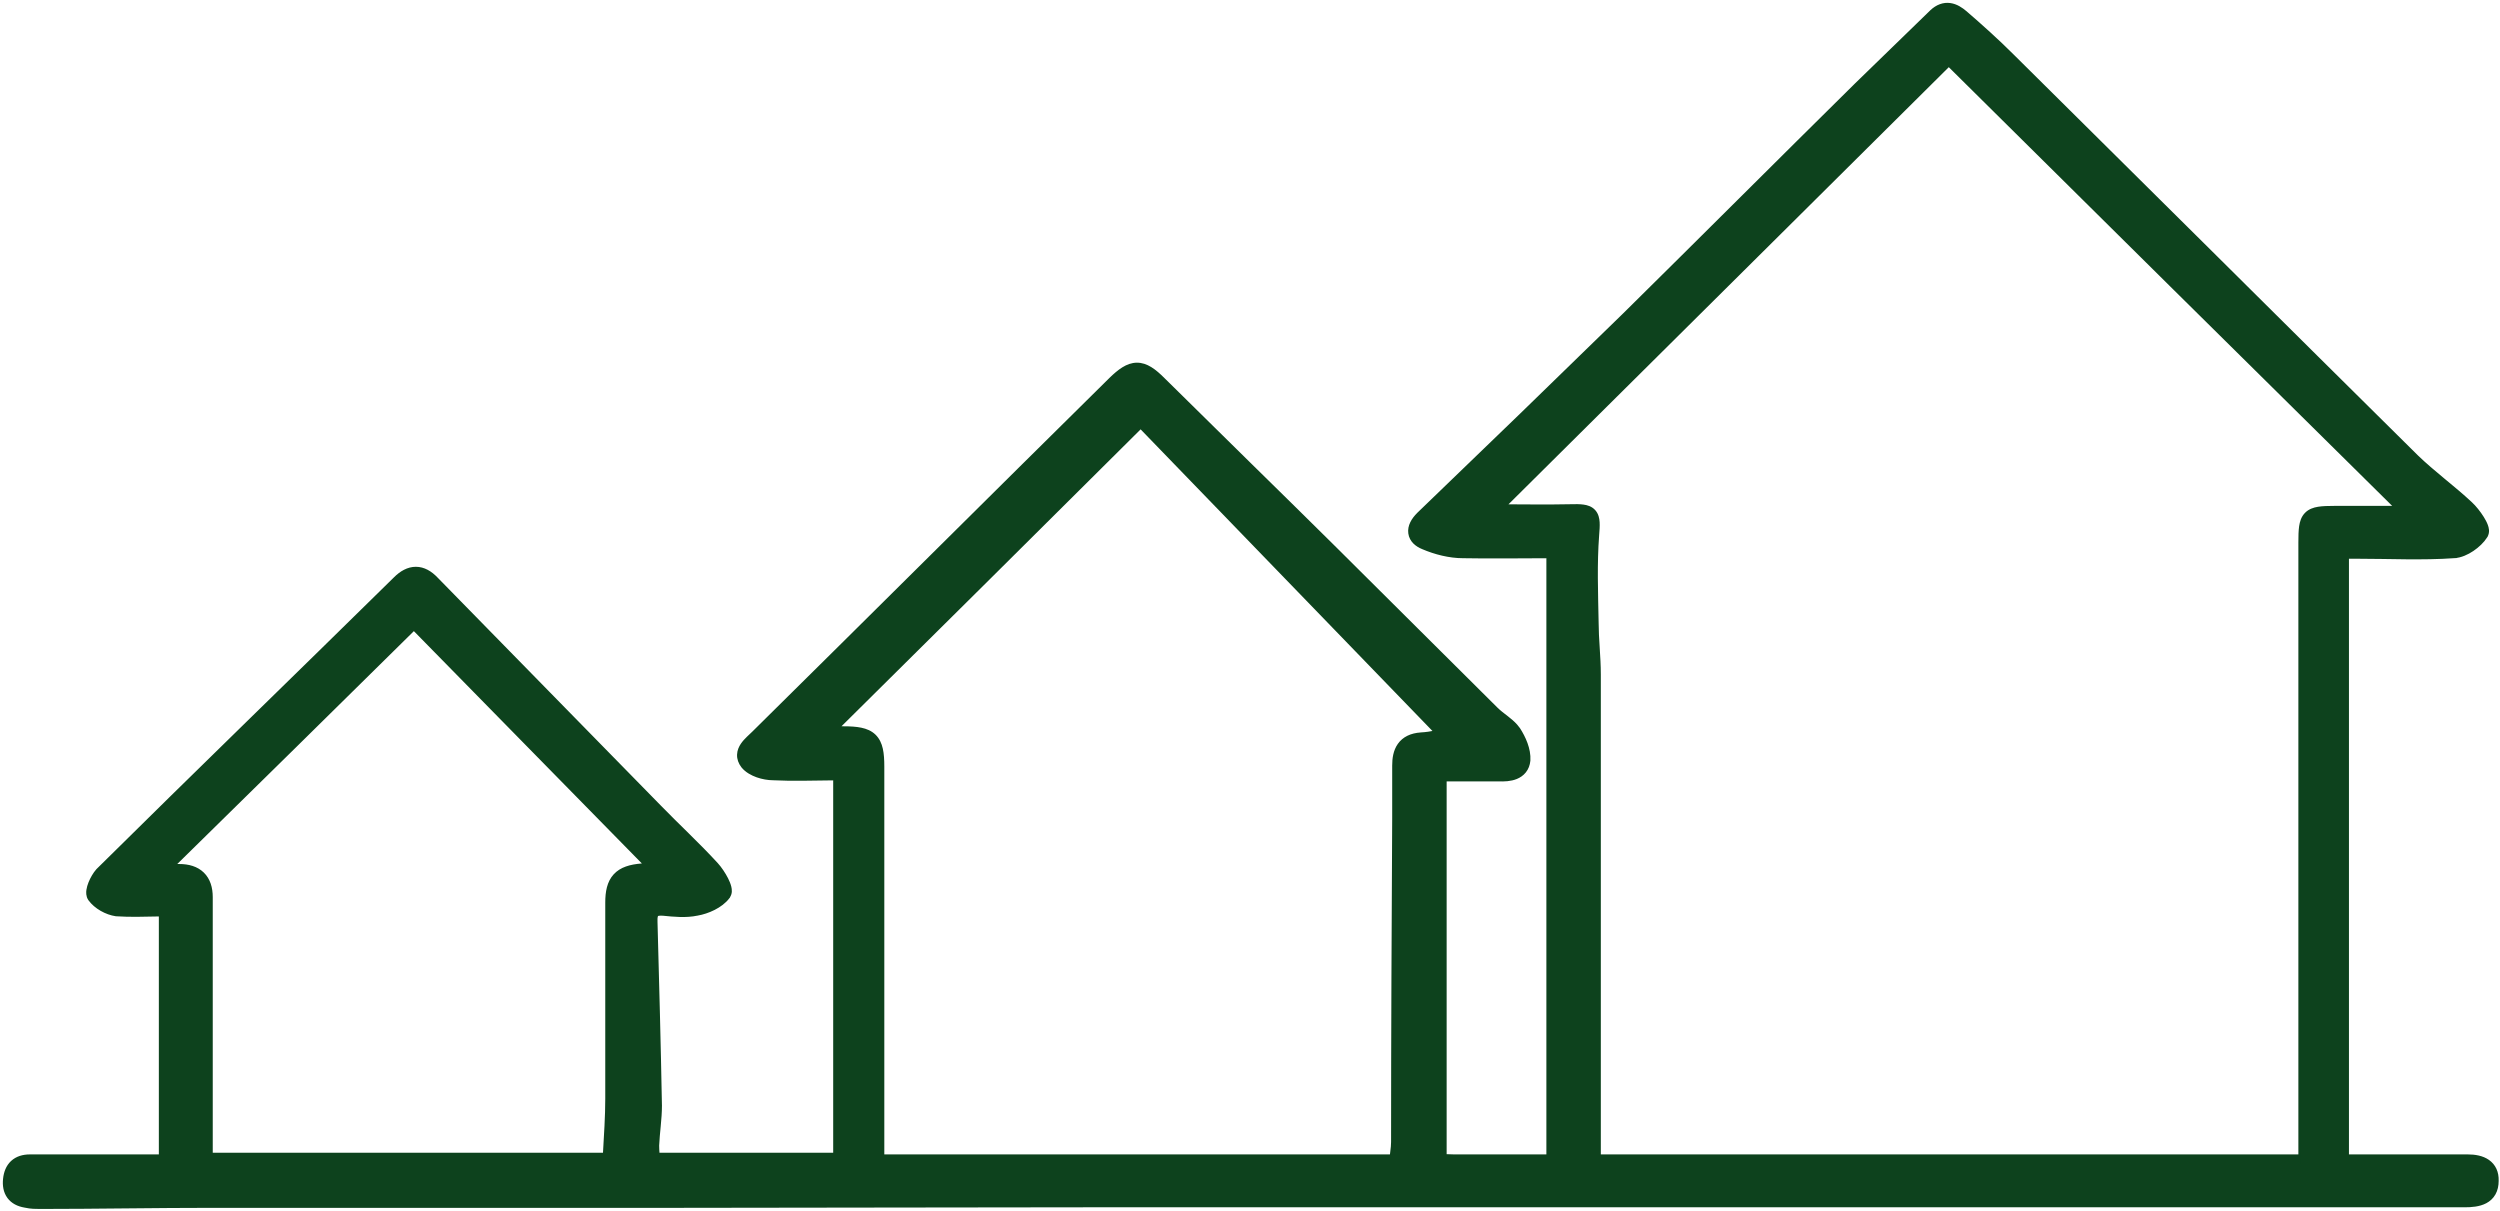
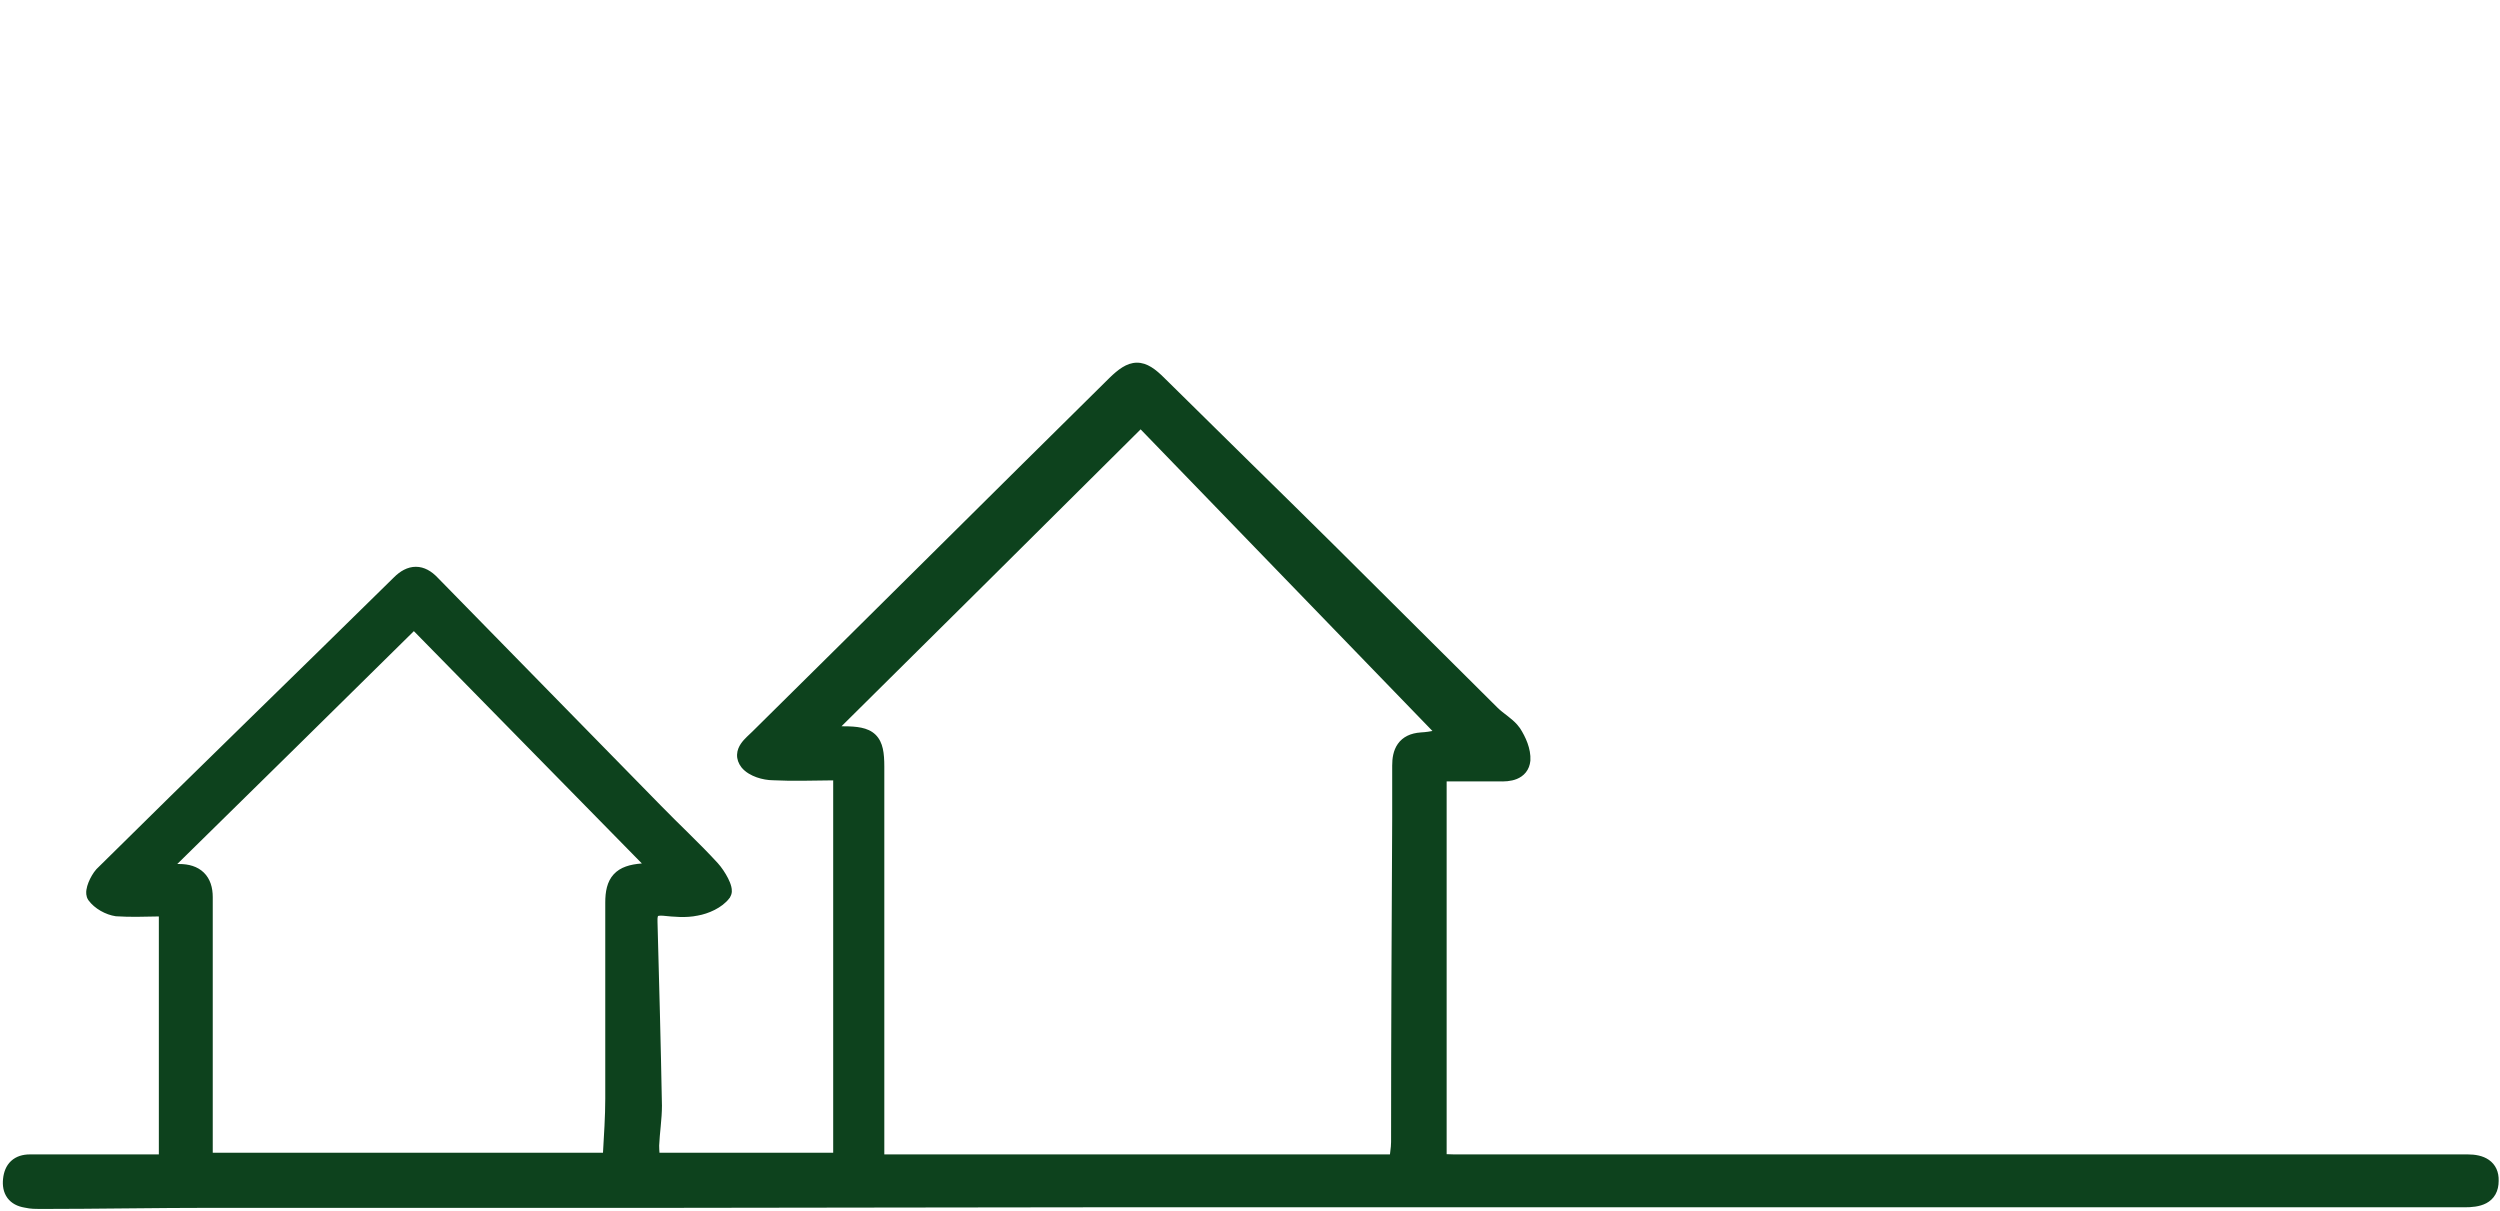
<svg xmlns="http://www.w3.org/2000/svg" width="615" height="298" viewBox="0 0 615 298" fill="none">
  <path d="M280.597 105.194C255.421 130.268 230.834 154.634 206.275 178.969H207.503C209.143 178.969 210.593 179.051 211.826 179.309C213.077 179.571 214.239 180.043 215.164 180.941C216.094 181.844 216.603 182.995 216.884 184.252C217.159 185.483 217.241 186.939 217.241 188.586V284.285H342.192C342.236 283.954 342.266 283.633 342.307 283.331C342.425 282.456 342.505 281.678 342.505 280.93C342.505 254.287 342.644 227.779 342.78 201.142V188.318C342.78 186.611 343.025 184.711 344.111 183.169C345.271 181.52 347.123 180.646 349.52 180.48L349.566 180.474C350.764 180.417 351.92 180.23 352.992 180.02C328.886 155.105 304.444 129.85 280.597 105.194ZM101.815 154.836C82.124 174.294 62.766 193.309 42.873 212.847H44.069C46.36 212.847 48.44 213.41 49.94 214.877C51.448 216.354 52.037 218.419 52.037 220.691V283.876H148.62C148.883 279.165 149.194 274.683 149.194 270.276V222.055C149.194 219.403 149.607 217.024 151.177 215.3C152.752 213.571 155.096 212.935 157.828 212.719L157.904 212.713H157.981C158.181 212.713 158.382 212.693 158.588 212.687C139.473 193.181 120.713 174.13 101.815 154.836ZM162.54 271.915C162.54 273.652 162.394 275.37 162.24 277.011C162.083 278.679 161.923 280.253 161.855 281.827C161.859 282.499 161.897 283.177 161.952 283.876H205.264V191.666C199.908 191.711 195.01 191.894 190.212 191.646C188.923 191.635 187.517 191.391 186.234 190.937C184.945 190.479 183.58 189.742 182.653 188.606L182.614 188.555C181.944 187.676 181.578 186.692 181.617 185.64C181.654 184.631 182.057 183.787 182.493 183.138C182.925 182.493 183.467 181.931 183.938 181.472C184.511 180.915 184.803 180.671 185.243 180.23L185.249 180.225C199.913 165.746 214.543 151.23 229.176 136.717C243.807 122.204 258.44 107.688 273.109 93.208L273.12 93.195C275.191 91.189 277.244 89.546 279.65 89.52C282.086 89.492 284.148 91.123 286.237 93.213L307.378 114.037C314.437 120.968 321.503 127.901 328.532 134.872C335.151 141.431 341.765 148.028 348.382 154.618L368.225 174.352L368.238 174.358C368.945 175.067 369.782 175.673 370.802 176.471C371.507 177.025 372.305 177.673 372.996 178.45L373.648 179.276L373.686 179.328C374.98 181.341 376.35 184.244 376.175 187.069L376.168 187.145C376.067 188.162 375.721 189.068 375.125 189.816C374.539 190.553 373.791 191.035 373.035 191.347C371.617 191.928 369.974 191.981 368.621 191.915V191.922H355.575V284.215C355.636 284.219 355.696 284.219 355.755 284.222C356.446 284.256 357.081 284.285 357.705 284.285H607.086C608.818 284.285 610.662 284.577 612.1 285.579C613.664 286.669 614.44 288.385 614.371 290.49C614.371 291.665 614.143 292.742 613.622 293.671C613.094 294.614 612.334 295.278 611.486 295.727C609.893 296.573 607.917 296.694 606.267 296.694H267.8C251.16 296.694 234.516 296.723 217.857 296.758C201.197 296.792 184.518 296.828 167.803 296.828H52.523C45.442 296.828 38.325 296.896 31.197 296.963C24.07 297.032 16.93 297.104 9.825 297.104C8.817 297.104 7.557 297.1 6.256 296.804C6.218 296.797 6.18 296.791 6.141 296.784C6.12 296.779 6.098 296.776 6.077 296.771C4.456 296.496 3.022 295.812 2.074 294.53C1.103 293.214 0.884 291.598 1.051 290.009C1.217 288.428 1.75 286.92 2.931 285.822C4.122 284.715 5.687 284.285 7.369 284.285H39.376V225.141C35.646 225.195 32.089 225.346 28.651 225.108L28.511 225.097C26.135 224.756 23.451 223.279 22.013 221.299L21.968 221.235C21.41 220.396 21.483 219.437 21.553 218.944C21.638 218.345 21.831 217.729 22.052 217.175C22.489 216.082 23.176 214.882 23.906 214.057L23.951 214.007L23.996 213.962C48.27 189.93 72.853 166.131 97.108 142.254C98.596 140.765 100.331 139.733 102.301 139.731C104.278 139.731 105.982 140.772 107.411 142.273L134.825 170.274L162.254 198.28C166.756 202.921 171.848 207.614 176.347 212.528C177.236 213.498 178.187 214.919 178.835 216.196C179.156 216.831 179.451 217.527 179.608 218.181C179.687 218.504 179.757 218.914 179.729 219.347C179.706 219.721 179.575 220.273 179.168 220.781L179.186 220.794C177.408 223.109 174.13 224.494 171.557 224.95L171.55 224.943C168.754 225.544 165.729 225.232 163.103 224.967C162.509 224.917 162.134 224.956 161.914 225.013C161.715 225.064 161.664 225.121 161.658 225.128C161.625 225.164 161.489 225.363 161.446 225.974V226.78C161.855 241.805 162.261 256.841 162.535 271.877L162.54 271.915Z" fill="#0D421D" stroke="#0D421D" stroke-width="0.6" />
-   <path d="M393.044 156.182C393.095 157.231 393.162 158.295 393.229 159.377C393.365 161.516 393.504 163.731 393.504 165.921V286.457H380.709V137.024C373.417 137.043 366.561 137.142 359.856 137.017C356.537 137.011 353.009 136.111 349.976 134.81C348.463 134.204 346.993 133.062 346.739 131.178C346.499 129.375 347.507 127.733 348.818 126.42L348.843 126.389C365.756 110.138 382.67 93.755 399.445 77.368C408.991 67.946 418.504 58.493 428.017 49.034C437.534 39.576 447.05 30.11 456.603 20.682C459.677 17.672 462.756 14.695 465.824 11.724C468.895 8.752 471.962 5.786 475.026 2.786L475.053 2.754C476.482 1.412 478.079 0.814 479.759 1.05C481.291 1.266 482.564 2.144 483.533 2.965L483.544 2.971C487.515 6.399 491.512 9.988 495.241 13.722L544.904 62.966C561.445 79.393 577.986 95.817 594.56 112.207C596.61 114.19 598.831 116.056 601.115 117.949C603.379 119.828 605.712 121.739 607.874 123.763C608.85 124.66 609.945 126.04 610.732 127.299C611.125 127.926 611.497 128.608 611.73 129.251C611.846 129.569 611.959 129.958 611.992 130.372C612.022 130.751 612.001 131.392 611.602 132.011L611.609 132.016C610.817 133.249 609.58 134.421 608.27 135.301C606.985 136.165 605.388 136.904 603.813 137.004L603.819 137.011C595.82 137.563 587.856 137.152 580.082 137.152H577.542V286.866H565.699V133.413C565.699 131.893 565.728 130.567 565.885 129.487C566.045 128.404 566.373 127.279 567.222 126.395C568.078 125.504 569.192 125.14 570.285 124.961C571.362 124.784 572.686 124.75 574.211 124.75H589.207C552.246 88.257 516.004 52.361 479.401 16.104C460.833 34.562 442.331 52.927 423.843 71.272C406.015 88.96 388.2 106.63 370.362 124.36C375.786 124.391 381.032 124.445 386.304 124.34L388.025 124.32C388.559 124.33 389.051 124.363 389.495 124.424C390.386 124.543 391.425 124.832 392.201 125.691C392.963 126.536 393.157 127.595 393.211 128.476C393.265 129.368 393.19 130.456 393.09 131.666C392.555 138.643 392.825 145.753 392.961 153.045V153.083L393.044 156.182Z" fill="#0D421D" stroke="#0D421D" stroke-width="0.6" />
</svg>